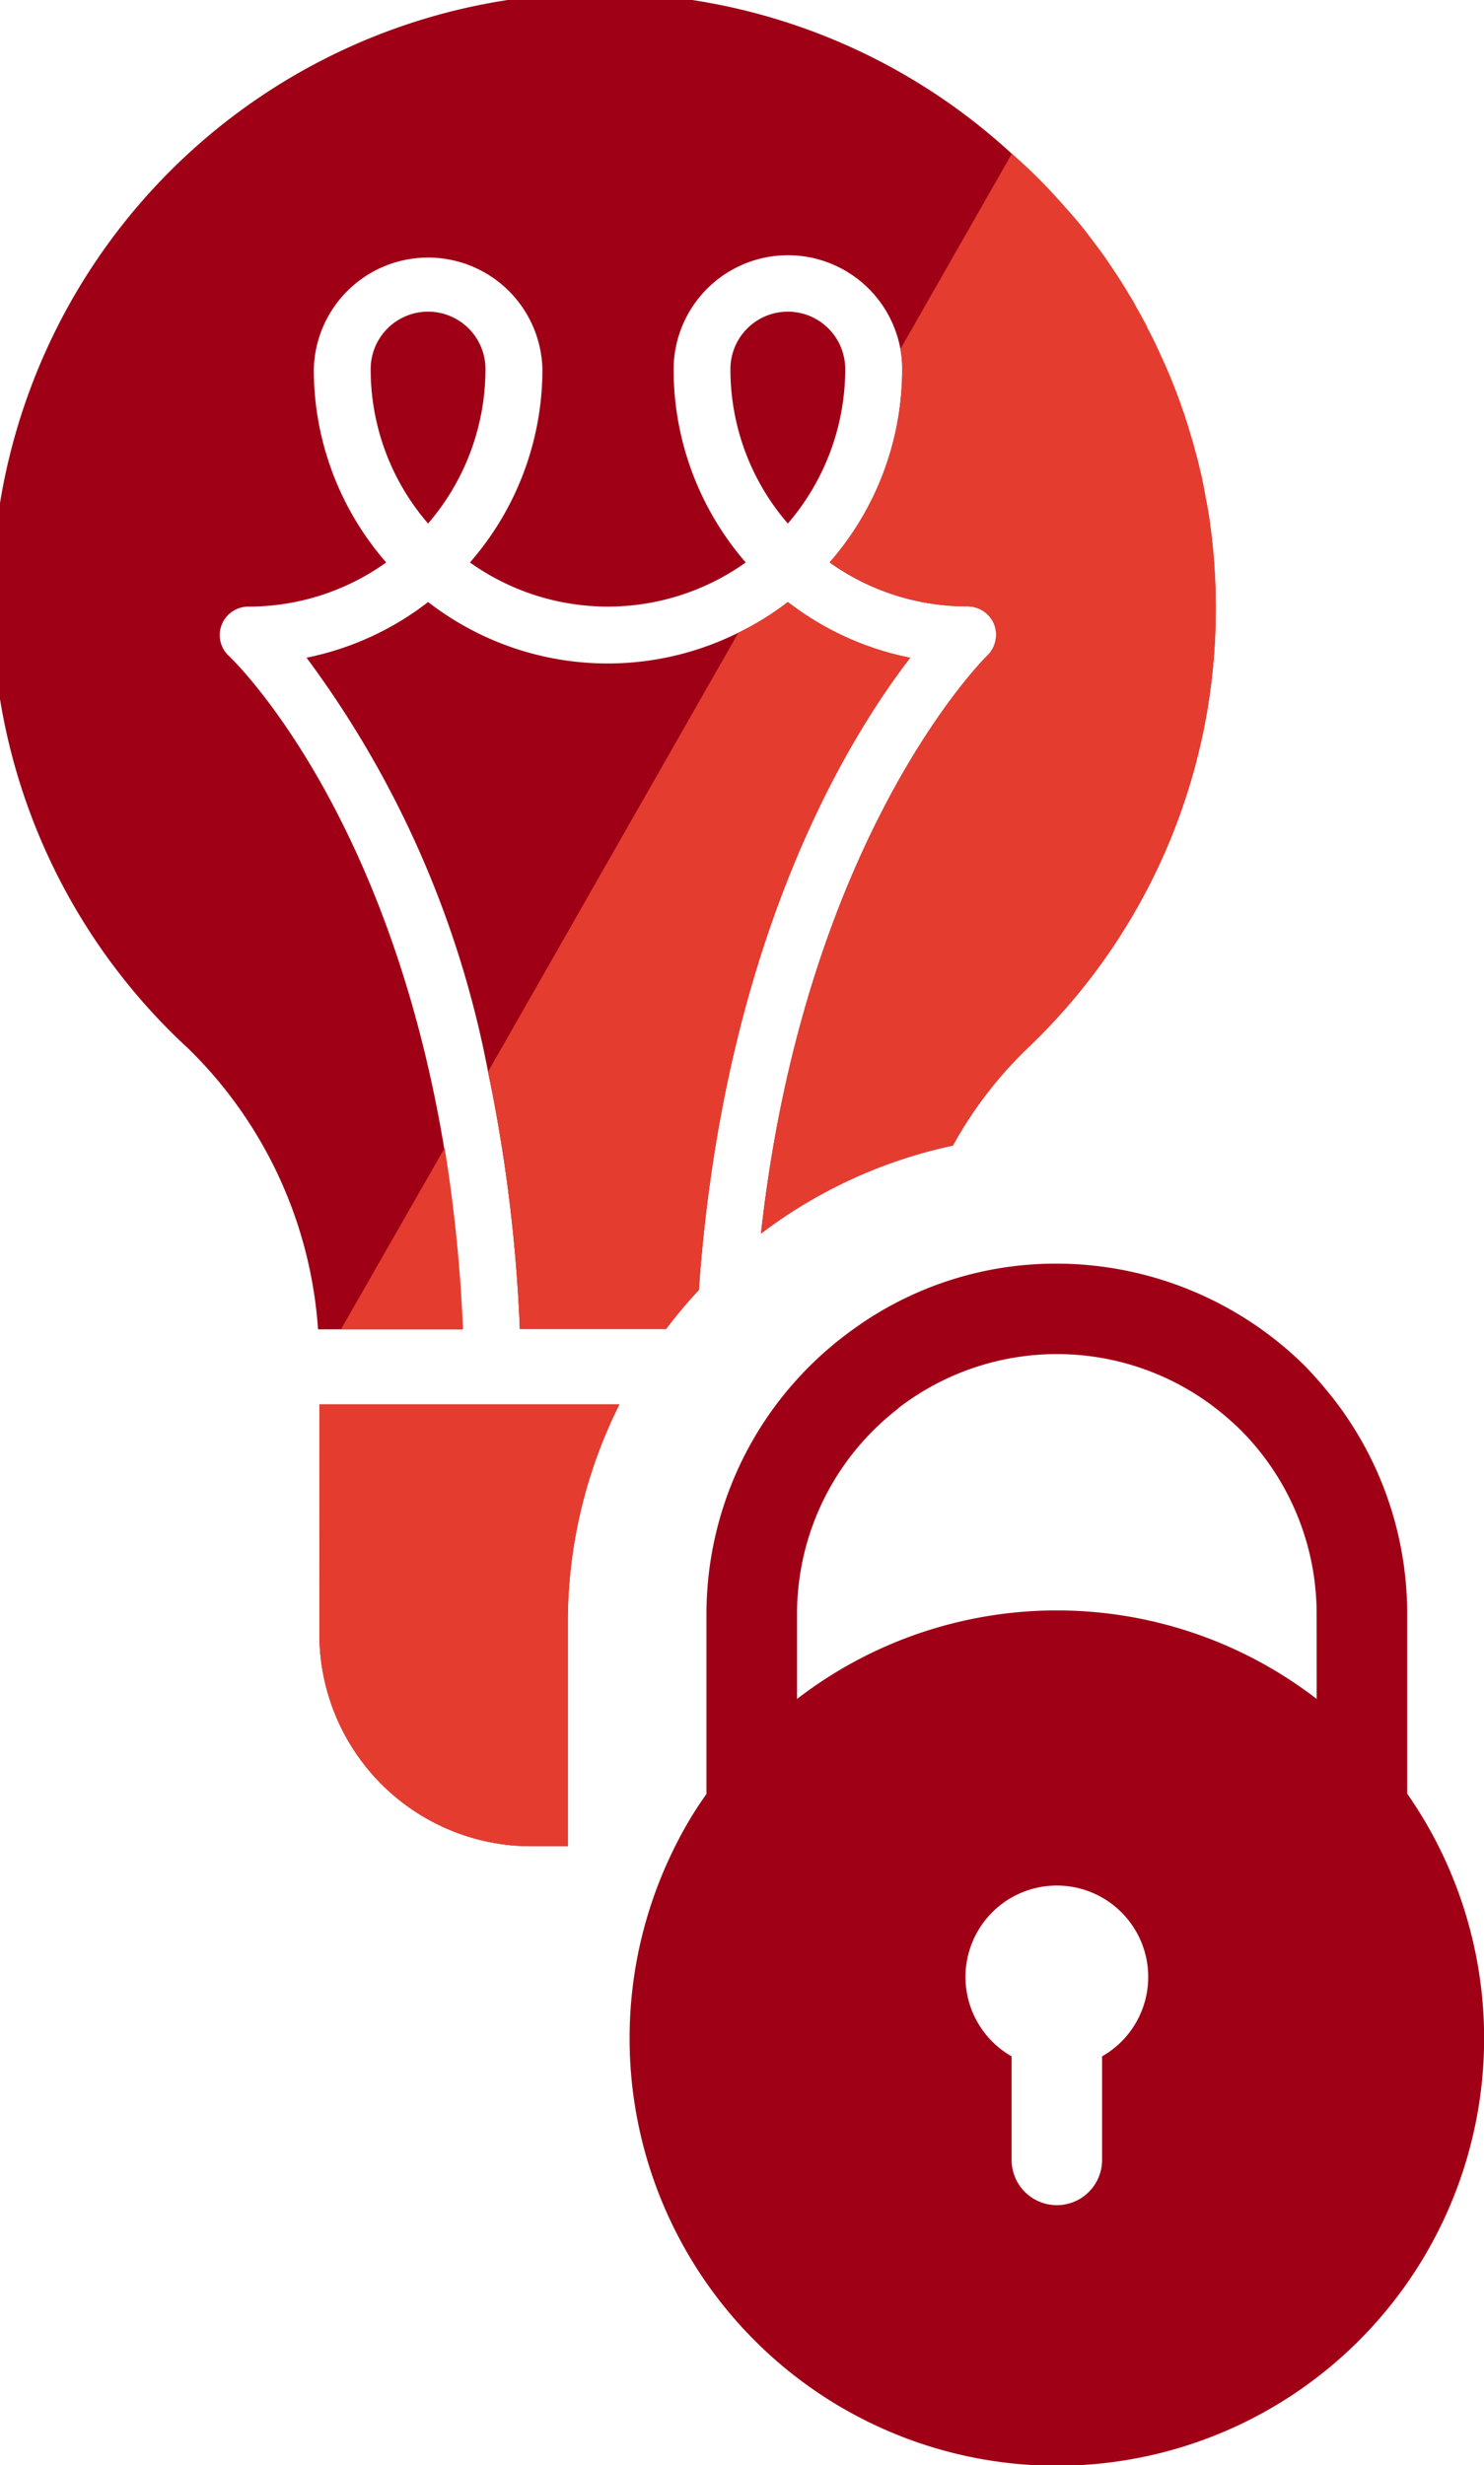
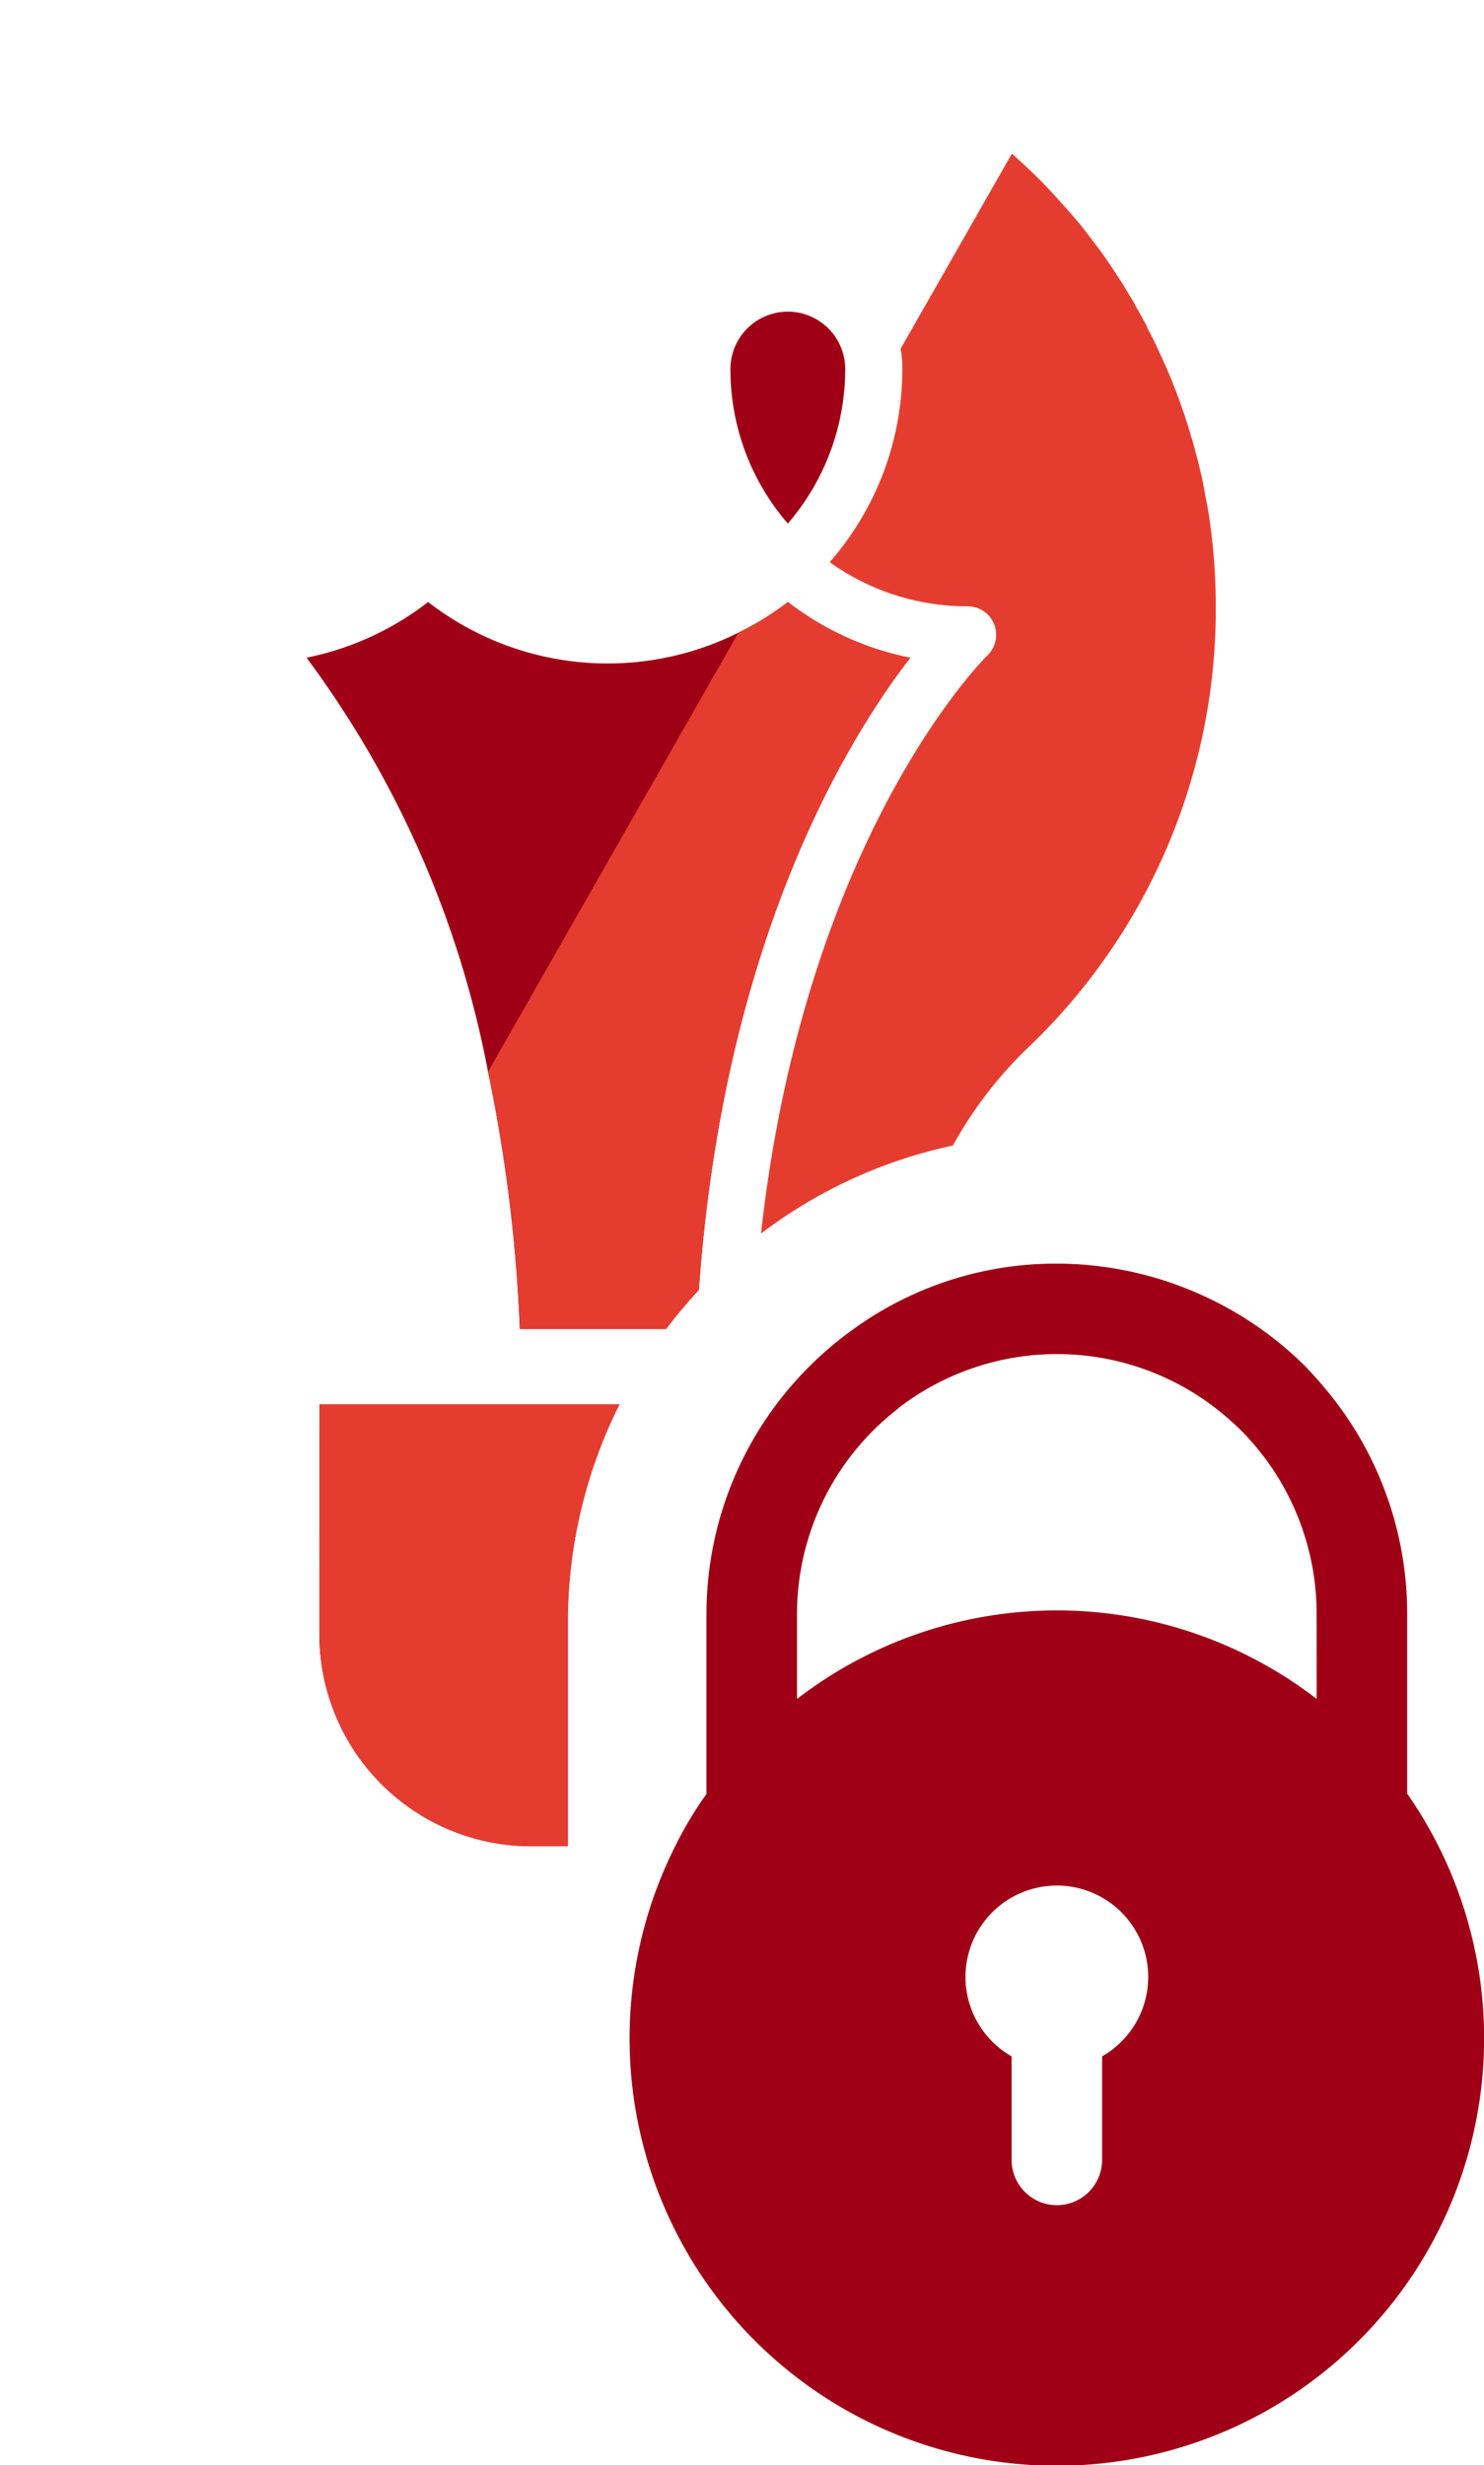
<svg xmlns="http://www.w3.org/2000/svg" width="25.518" height="42.373" viewBox="0 0 25.518 42.373">
  <g transform="translate(-18.244 -12.486)">
    <path d="M67.56,95.83h5.156a8.376,8.376,0,0,0-.888,3.768v3.828H71.2a3.644,3.644,0,0,1-3.643-3.647Z" transform="translate(-43.821 -59.205)" fill="#9f0016" />
-     <path d="M71.574,53.247a4.066,4.066,0,0,1-.987,2.655,4.044,4.044,0,0,1-.987-2.655.987.987,0,1,1,1.974,0Z" transform="translate(-44.982 -34.417)" fill="#9f0016" />
    <path d="M85.924,53.247a4.066,4.066,0,0,1-.987,2.655,4.044,4.044,0,0,1-.987-2.655.987.987,0,1,1,1.974,0Z" transform="translate(-53.146 -34.417)" fill="#9f0016" />
    <path d="M77.42,64.791c-1.091,1.414-3.211,4.875-3.634,10.867a8.471,8.471,0,0,0-.565.672H70.708a26.863,26.863,0,0,0-.547-4.423v0a17.357,17.357,0,0,0-3.121-7.117,5.044,5.044,0,0,0,2.091-.957,5.039,5.039,0,0,0,5.337.526,4.9,4.9,0,0,0,.849-.526A5.049,5.049,0,0,0,77.42,64.791Z" transform="translate(-43.525 -40.999)" fill="#9f0016" />
-     <path d="M75.718,50.285a10.407,10.407,0,0,1-3.22,7.548,7.01,7.01,0,0,0-1.3,1.69,8.321,8.321,0,0,0-3.3,1.513c.759-6.841,3.858-9.906,3.893-9.936a.5.5,0,0,0,.116-.539.493.493,0,0,0-.457-.306A4.058,4.058,0,0,1,69.08,49.5a5.042,5.042,0,0,0,1.246-3.319,1.847,1.847,0,0,0-.03-.349,1.966,1.966,0,0,0-3.9.349A5.06,5.06,0,0,0,67.636,49.5a4.084,4.084,0,0,1-4.742,0,5.042,5.042,0,0,0,1.246-3.319,1.966,1.966,0,0,0-3.931,0A5.042,5.042,0,0,0,61.454,49.5a4.068,4.068,0,0,1-2.371.759.492.492,0,0,0-.457.31.485.485,0,0,0,.125.539c.03.03,2.724,2.573,3.7,8.462a26.08,26.08,0,0,1,.315,3.112H60.282a7.46,7.46,0,0,0-2.233-4.828A10.453,10.453,0,0,1,72.21,42.474c.134.121.267.241.4.371s.25.254.371.388.241.267.358.405.224.285.332.427.211.293.31.444c.086.129.172.263.25.4a1.833,1.833,0,0,1,.116.2c.065.112.125.224.185.336a.016.016,0,0,1,0,.013c.082.147.155.3.224.453.009.017.017.039.026.056.069.151.138.306.2.466,0,.009.009.013.009.022.056.142.112.289.159.435a1.093,1.093,0,0,1,.052.155c.034.091.06.185.086.28a2.464,2.464,0,0,1,.073.254q.052.181.091.362c.013.043.022.082.03.125.022.108.043.216.06.323.022.091.034.181.052.276a10.509,10.509,0,0,1,.108,1.048C75.714,49.9,75.718,50.091,75.718,50.285Z" transform="translate(-36.569 -27.346)" fill="#9f0016" />
    <path d="M67.56,95.83h5.156a8.376,8.376,0,0,0-.888,3.768v3.828H71.2a3.644,3.644,0,0,1-3.643-3.647Z" transform="translate(-43.821 -59.205)" fill="#e43d30" />
-     <path d="M70.2,85.61a26.083,26.083,0,0,1,.315,3.112H68.42Z" transform="translate(-44.31 -53.391)" fill="#e43d30" />
    <path d="M81.539,64.791c-1.091,1.414-3.211,4.875-3.634,10.867a8.469,8.469,0,0,0-.565.672H74.827a26.863,26.863,0,0,0-.547-4.423v0l4.306-7.548a4.9,4.9,0,0,0,.849-.526A5.049,5.049,0,0,0,81.539,64.791Z" transform="translate(-47.644 -40.999)" fill="#e43d30" />
    <path d="M92.99,53.771a10.407,10.407,0,0,1-3.22,7.548,7.01,7.01,0,0,0-1.3,1.69,8.321,8.321,0,0,0-3.3,1.513c.759-6.841,3.858-9.906,3.893-9.936a.5.5,0,0,0,.116-.539.493.493,0,0,0-.457-.306,4.058,4.058,0,0,1-2.371-.759A5.042,5.042,0,0,0,87.6,49.663a1.847,1.847,0,0,0-.03-.349l1.914-3.354c.134.121.267.241.4.371s.25.254.371.388.241.267.358.405.224.285.332.427.211.293.31.444c.086.129.172.263.25.4a1.837,1.837,0,0,1,.116.2c.065.112.125.224.185.336a.016.016,0,0,1,0,.013c.082.147.155.3.224.453.009.017.017.039.026.056.069.151.138.306.2.466,0,.009.009.013.009.022.056.142.112.289.159.435a1.092,1.092,0,0,1,.052.155c.034.091.06.185.086.28a2.466,2.466,0,0,1,.073.254q.052.181.091.362c.013.043.022.082.03.125.022.108.043.216.06.323.022.091.034.181.052.276a10.507,10.507,0,0,1,.108,1.047C92.985,53.383,92.99,53.577,92.99,53.771Z" transform="translate(-53.84 -30.833)" fill="#e43d30" />
    <path d="M93.3,99.333V96.246a6.011,6.011,0,0,0-1.44-3.914c-.1-.121-.211-.241-.323-.358a6.09,6.09,0,0,0-4.263-1.754,5.942,5.942,0,0,0-2.677.629,5.874,5.874,0,0,0-.823.5,6.074,6.074,0,0,0-1.323,1.293,6.009,6.009,0,0,0-1.2,3.608v3.086a6.548,6.548,0,0,0-.539.9,7.347,7.347,0,1,0,12.592-.9Zm-5.246,4.513v1.78a.778.778,0,1,1-1.556,0v-1.78a1.571,1.571,0,1,1,1.556,0Zm3.69-6.143a7.319,7.319,0,0,0-8.936,0V96.246a4.459,4.459,0,0,1,1.707-3.509,1.4,1.4,0,0,1,.125-.1,4.467,4.467,0,0,1,5.276,0,4.981,4.981,0,0,1,.517.44,4.473,4.473,0,0,1,1.31,3.168Z" transform="translate(-50.859 -56.014)" fill="#9f0016" />
  </g>
</svg>